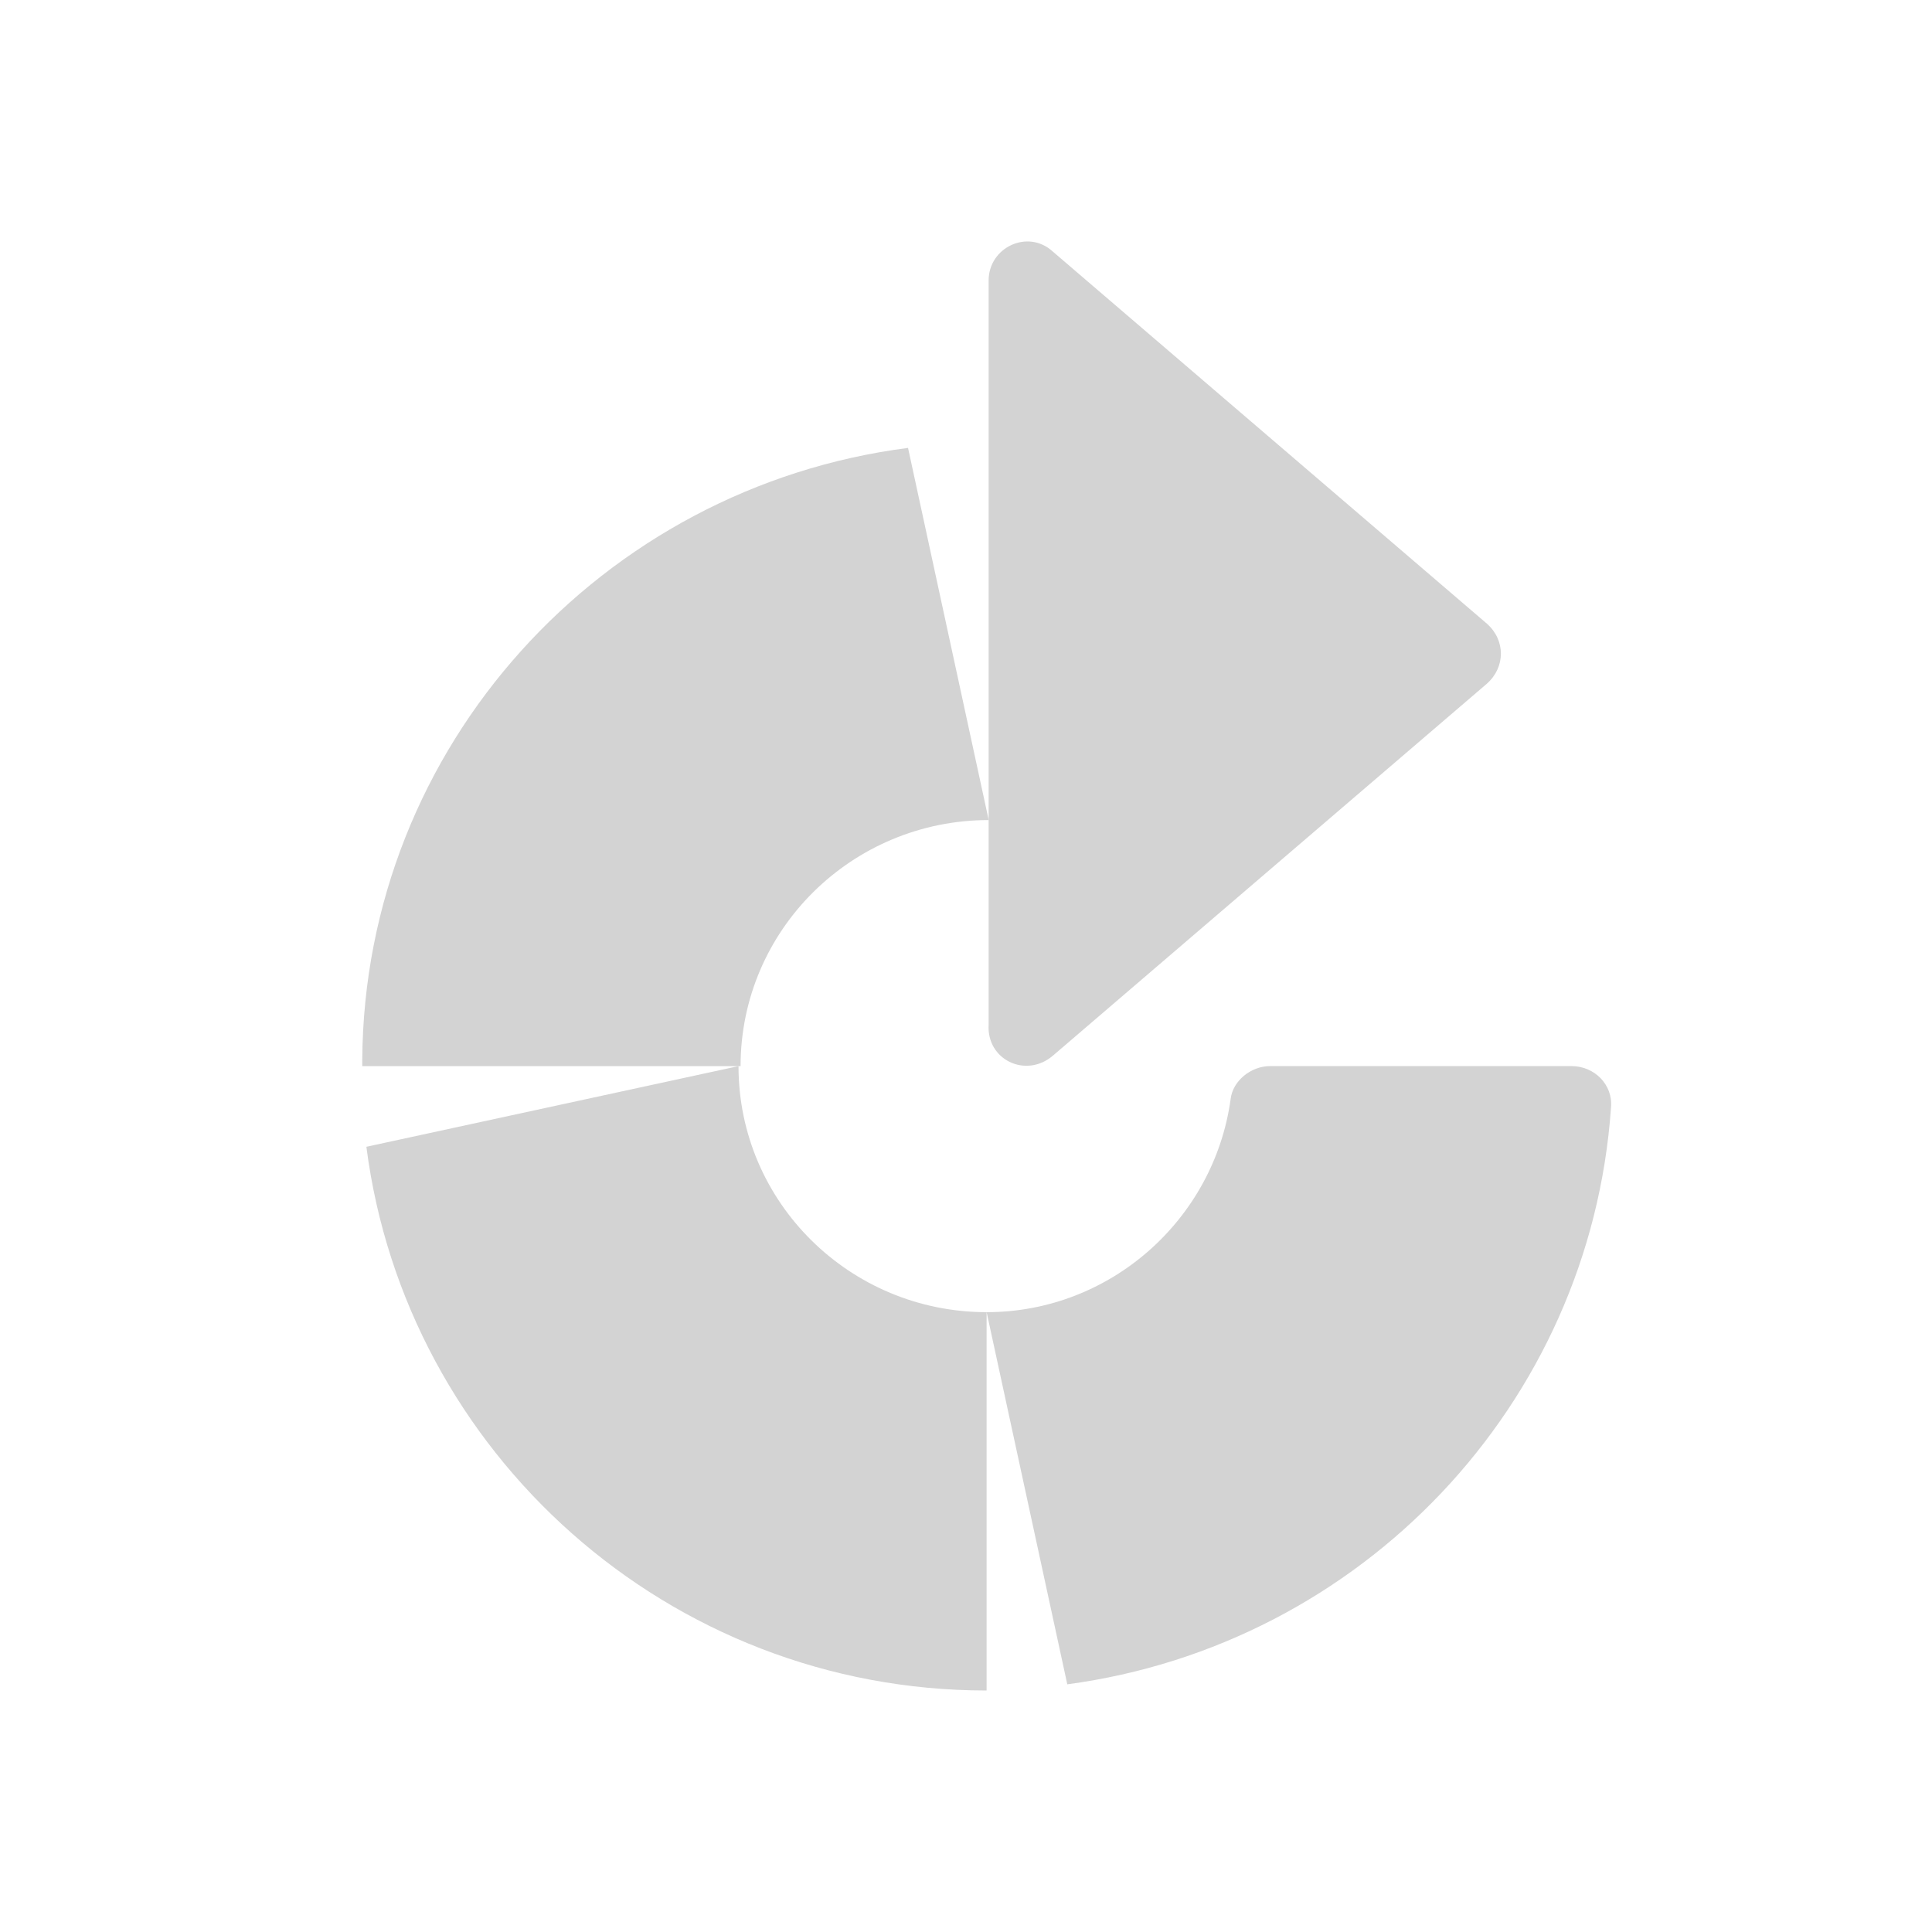
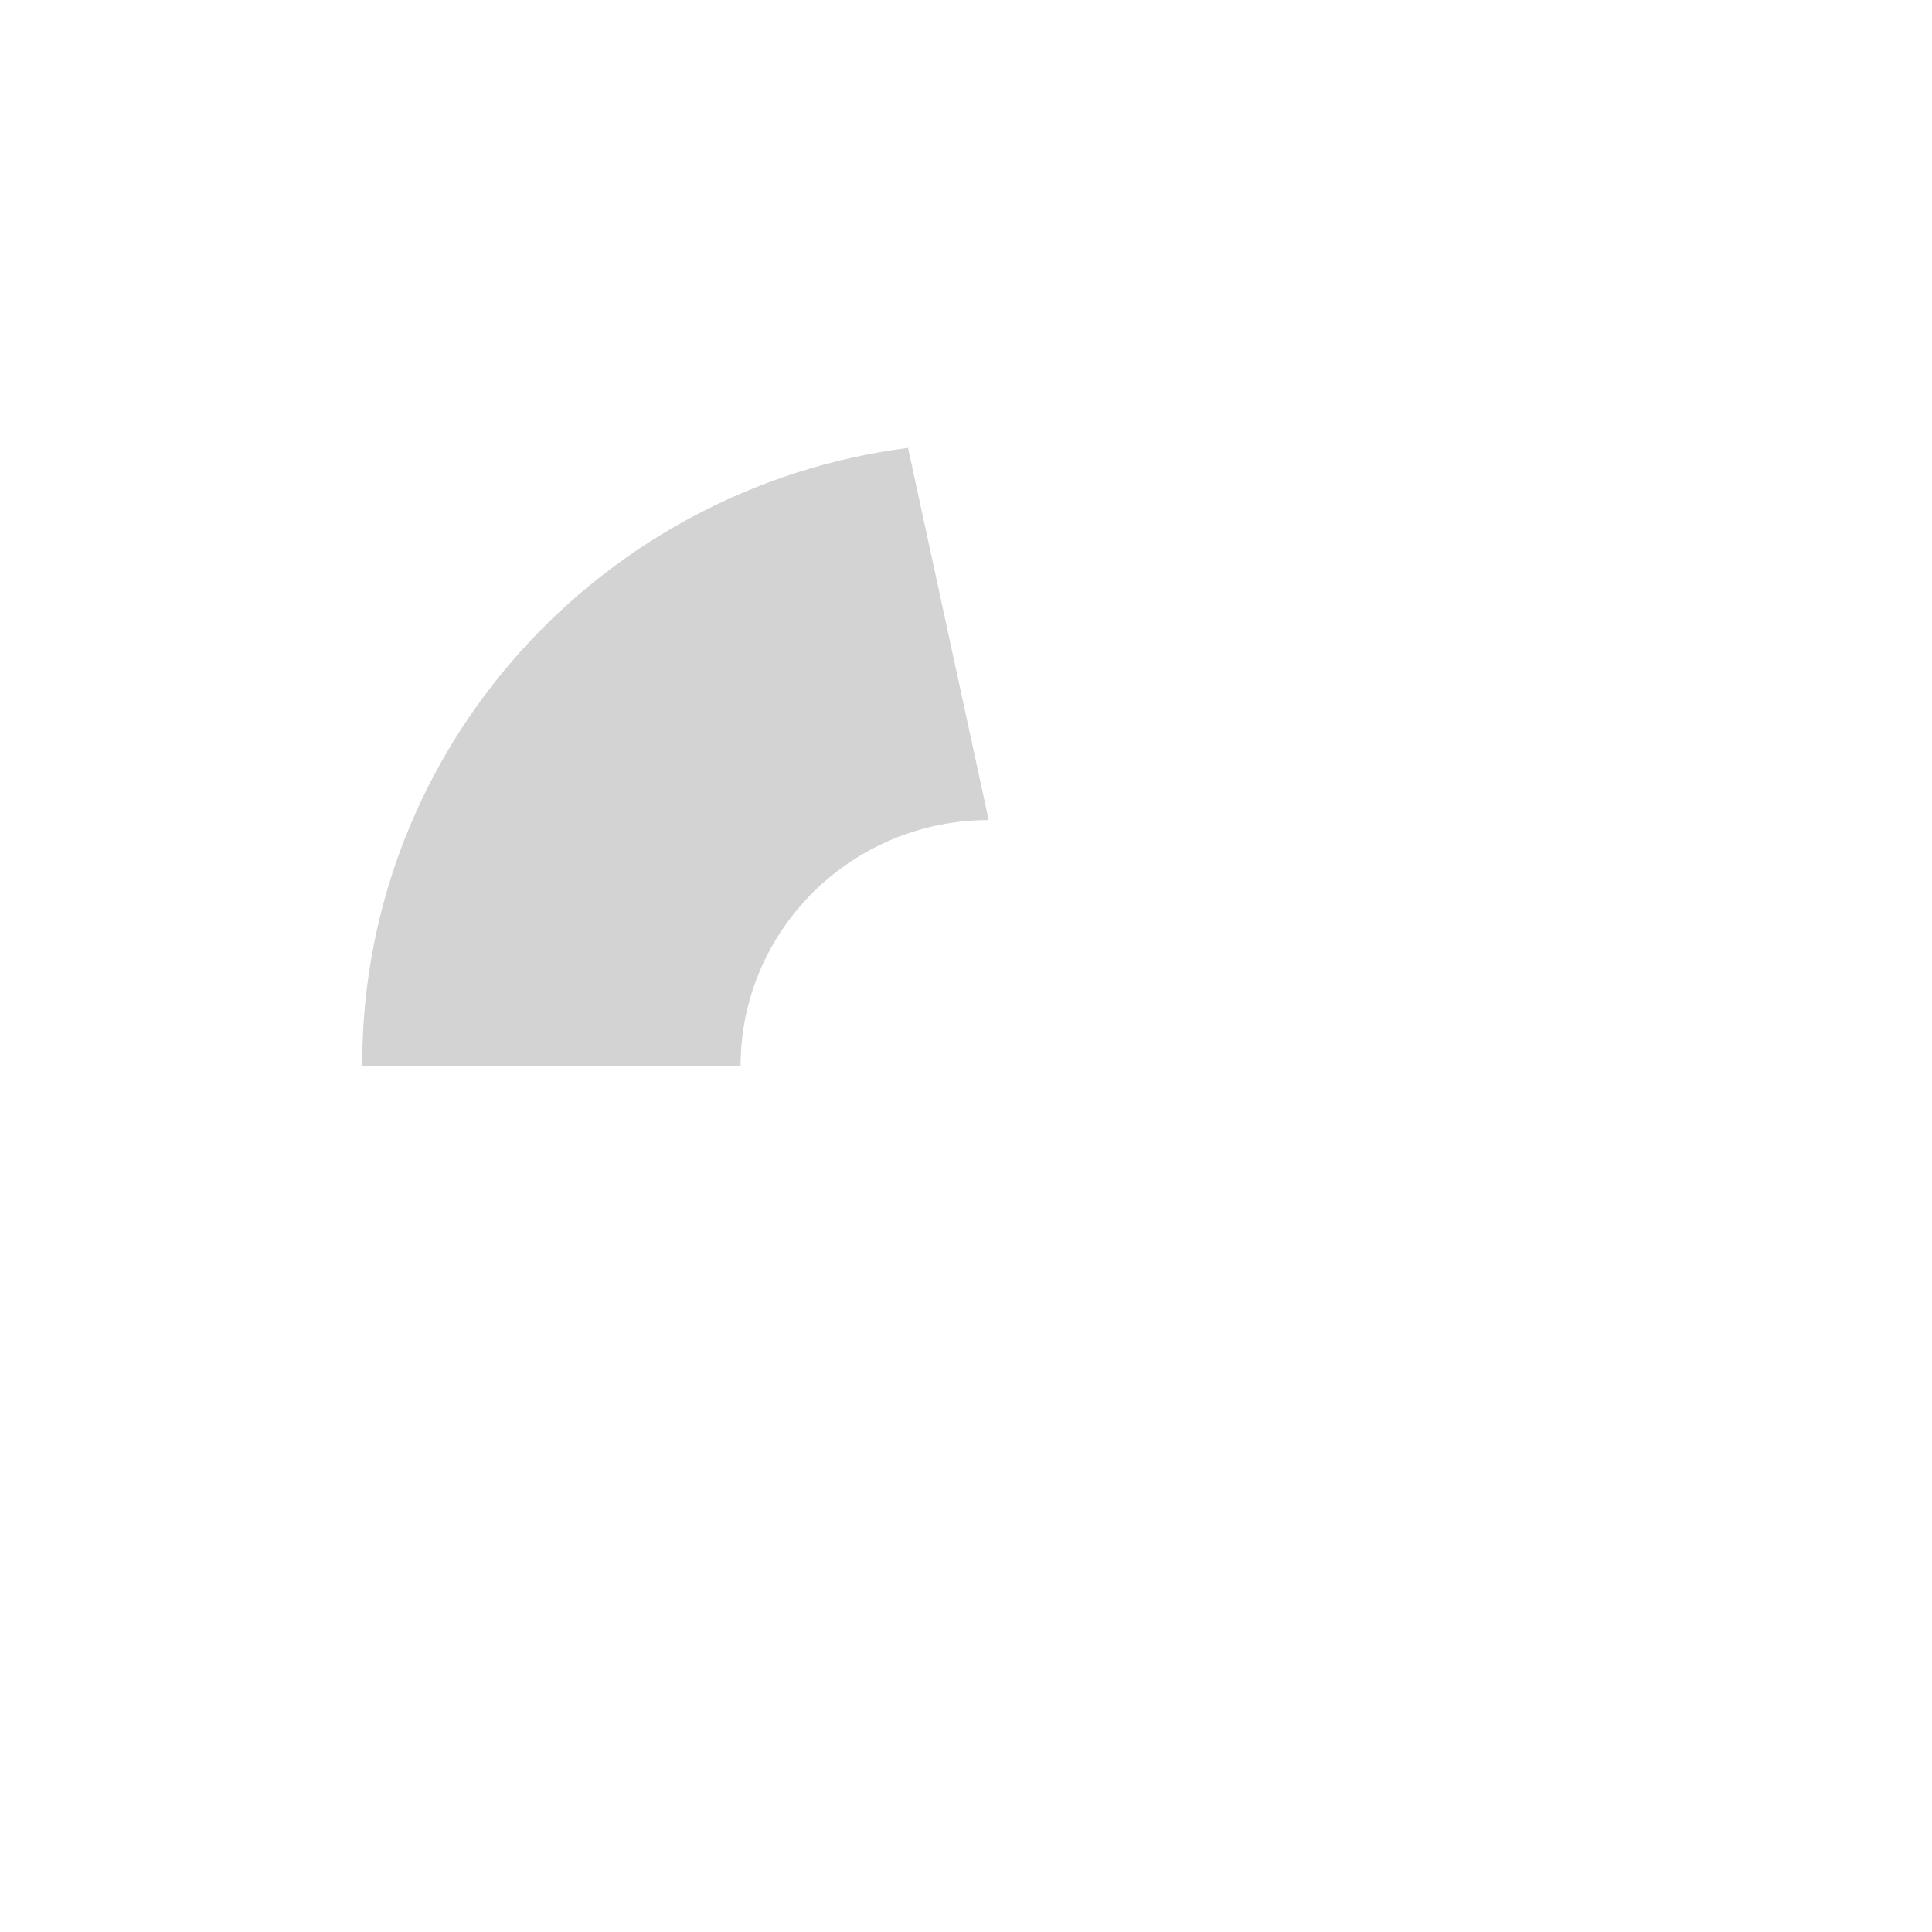
<svg xmlns="http://www.w3.org/2000/svg" width="56" height="56" fill="none">
-   <path fill="#D3D3D3" d="M45.558 30.902h-8.75c-.54 0-1.078.42-1.138.959-.48 3.476-3.476 6.173-7.072 6.173l2.338 10.787c8.51-1.139 15.16-8.09 15.76-16.721.06-.658-.48-1.198-1.138-1.198Zm-15.044-.299 12.585-10.787c.54-.48.54-1.26 0-1.738L30.514 7.29c-.72-.66-1.858-.12-1.858.839v21.574c-.06 1.019 1.079 1.559 1.858.9ZM10.62 33.24C11.76 42.108 19.37 49 28.597 49V38.034c-3.955 0-7.191-3.177-7.191-7.132L10.619 33.24Z" />
  <path fill="#D3D3D3" d="M10.5 30.723v.18h10.966c0-3.956 3.237-7.133 7.192-7.133L26.32 12.983c-8.868 1.14-15.76 8.63-15.82 17.74Z" />
</svg>